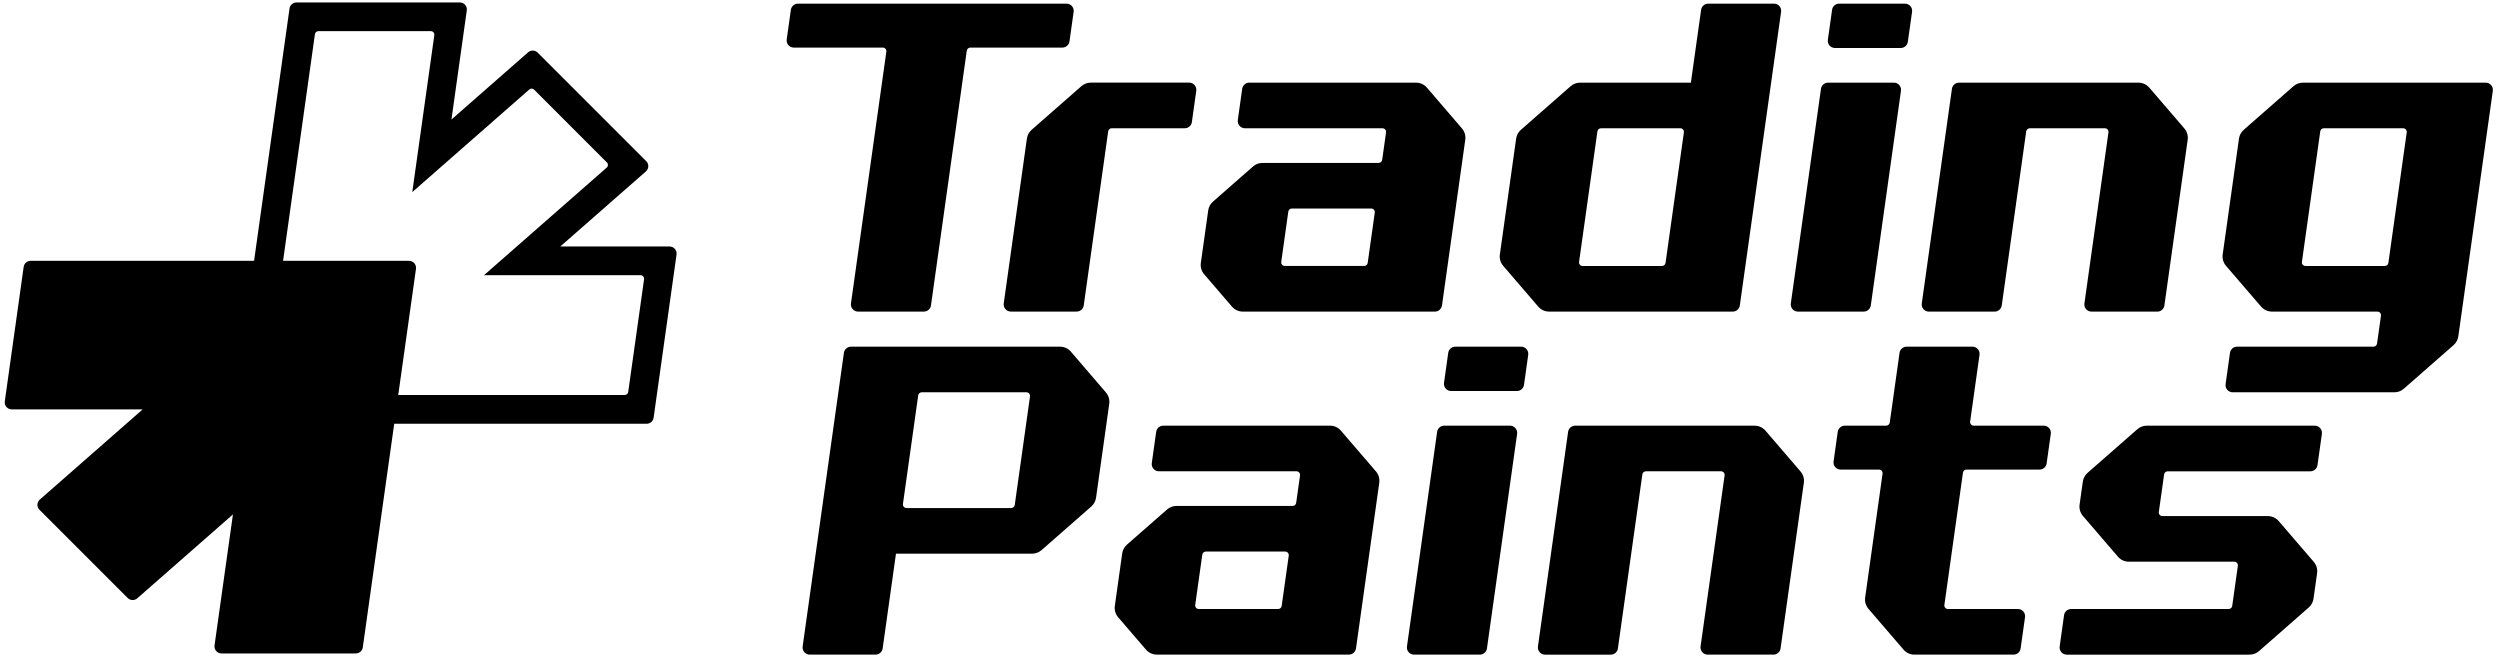
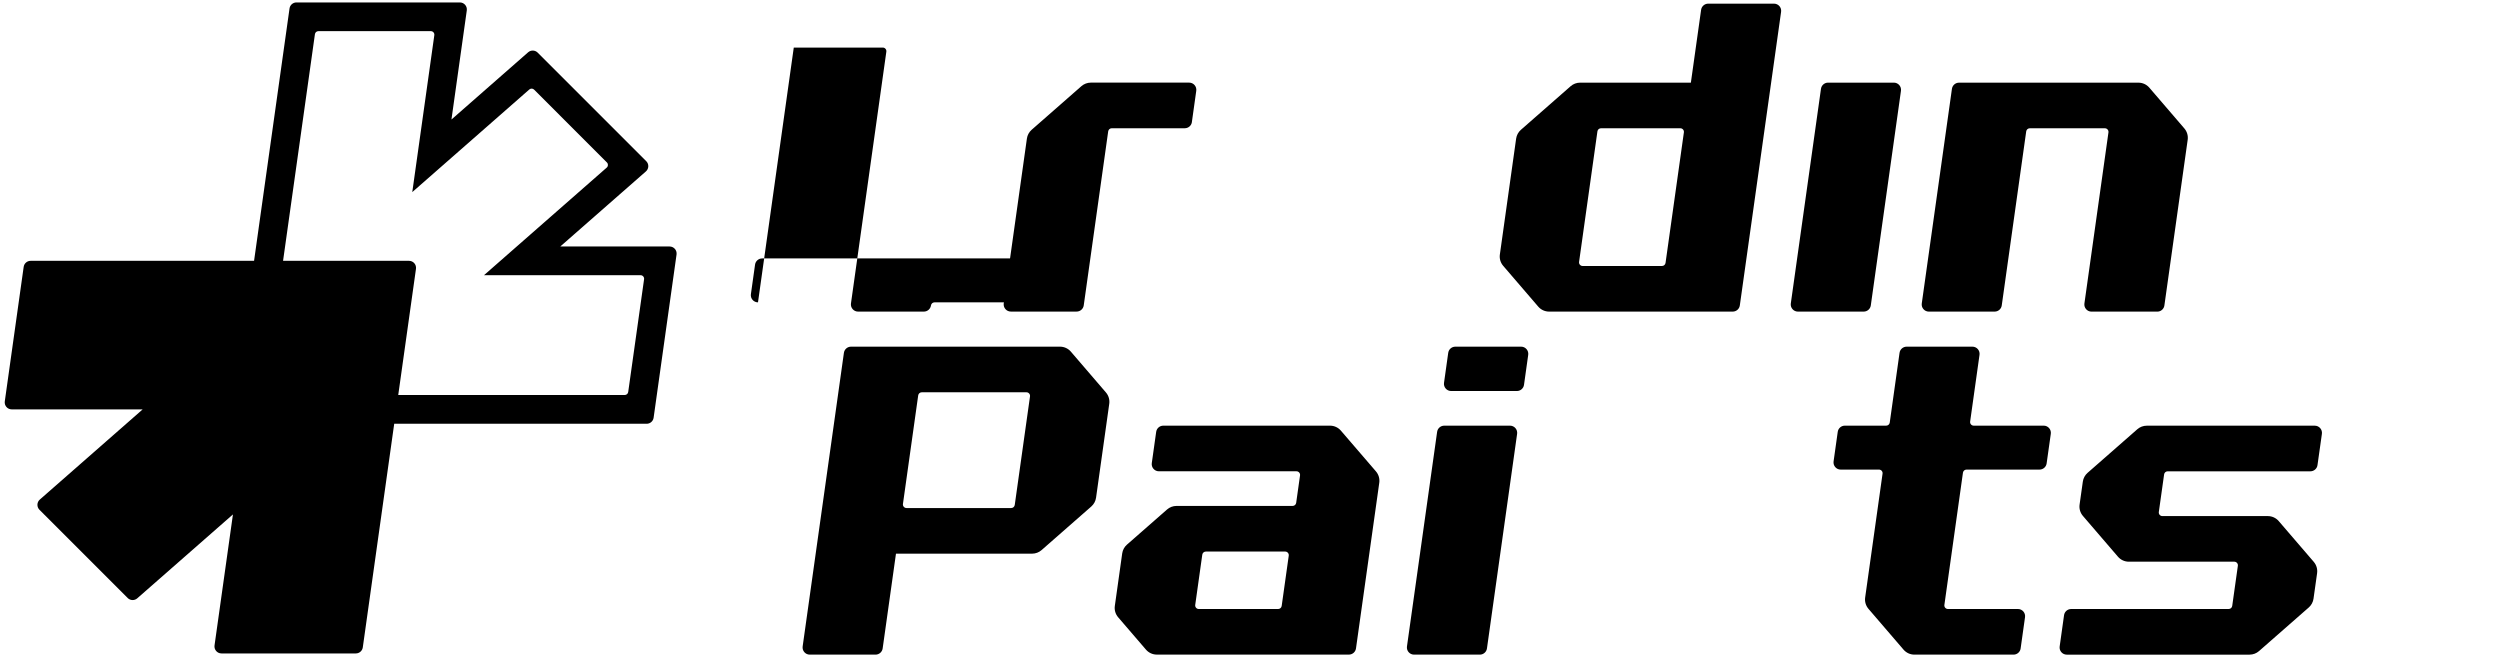
<svg xmlns="http://www.w3.org/2000/svg" fill="none" height="53" viewBox="0 0 200 53" width="200">
  <g fill="#000">
-     <path d="m63.502 3.806h7.122c.174 0 .308.154.284.326l-2.831 20.143c-.048.345.22.653.568.653h5.264c.285 0 .528-.21.568-.493l2.865-20.382c.02-.142.141-.247.284-.247h7.364c.285 0 .528-.21.568-.493l.333-2.369c.048-.345-.22-.652-.568-.652h-21.486c-.285 0-.528.21-.568.493l-.333 2.369c-.048.345.219.652.568.652z" />
+     <path d="m63.502 3.806h7.122c.174 0 .308.154.284.326l-2.831 20.143c-.048.345.22.653.568.653h5.264c.285 0 .528-.21.568-.493c.02-.142.141-.247.284-.247h7.364c.285 0 .528-.21.568-.493l.333-2.369c.048-.345-.22-.652-.568-.652h-21.486c-.285 0-.528.21-.568.493l-.333 2.369c-.048.345.219.652.568.652z" />
    <path d="m95.35 9.767.351-2.504c.049-.345-.219-.653-.568-.653h-7.865c-.278 0-.547.101-.756.284l-3.981 3.49c-.206.181-.341.43-.379.702l-1.853 13.187c-.048.345.22.653.568.653h5.264c.286 0 .528-.21.568-.493l1.957-13.927c.02-.141.141-.246.284-.246h5.843c.287-.001.529-.211.569-.494z" />
-     <path d="m98.556 24.529c.218.253.535.399.869.399h15.367c.285 0 .527-.21.567-.493l1.863-13.255c.046-.327-.051-.657-.266-.907l-2.804-3.263c-.218-.253-.535-.399-.87-.399h-13.338c-.285 0-.528.21-.568.493l-.352 2.504c-.048.345.22.653.568.653h11.008c.174 0 .308.154.284.327l-.309 2.198c-.02.141-.141.246-.284.246h-9.289c-.278 0-.546.101-.756.284l-3.21 2.815c-.206.181-.341.43-.379.702l-.59 4.202c-.046.327.051.656.266.907zm4.508-7.601c.02-.142.141-.247.284-.247h6.349c.175 0 .309.154.284.327l-.565 4.023c-.02.141-.141.246-.284.246h-6.349c-.174 0-.308-.154-.284-.327z" />
    <path d="m123.059 24.529c.217.253.535.399.869.399h14.691c.285 0 .527-.21.567-.493l3.302-23.491c.049-.345-.219-.652-.568-.652h-5.264c-.285 0-.527.21-.567.493l-.819 5.827h-8.862c-.278 0-.547.101-.756.284l-3.981 3.49c-.207.181-.341.431-.38.702l-1.302 9.271c-.047.326.051.657.265.906zm4.735-14.022c.02-.141.141-.246.284-.246h6.349c.175 0 .308.154.284.327l-1.468 10.445c-.02.141-.141.246-.284.246h-6.349c-.174 0-.309-.154-.284-.327z" />
    <path d="m143.832 24.928h5.264c.285 0 .528-.21.568-.493l2.413-17.171c.048-.345-.22-.653-.568-.653h-5.264c-.285 0-.527.21-.567.493l-2.413 17.171c-.049.345.219.653.567.653z" />
-     <path d="m146.796 3.839h5.263c.286 0 .528-.21.568-.493l.338-2.402c.048-.345-.22-.652-.568-.652h-5.264c-.285 0-.527.21-.567.493l-.338 2.402c-.048.345.22.652.568.652z" />
    <path d="m154.309 24.928h5.263c.286 0 .528-.21.568-.493l1.957-13.927c.02-.141.141-.246.284-.246h6.011c.174 0 .308.154.284.327l-1.923 13.688c-.049.345.219.653.567.653h5.264c.285 0 .528-.21.567-.493l1.864-13.255c.046-.327-.052-.657-.266-.907l-2.804-3.263c-.218-.253-.536-.399-.869-.399h-14.353c-.286 0-.528.21-.568.493l-2.413 17.171c-.049.344.219.652.567.652z" />
-     <path d="m180.886 24.529c.217.253.535.399.869.399h8.438c.174 0 .308.154.284.327l-.314 2.232c-.02.141-.141.246-.284.246h-10.912c-.286 0-.528.21-.568.493l-.351 2.504c-.049.345.219.653.567.653h12.935c.278 0 .546-.101.755-.284l3.981-3.49c.207-.181.342-.43.38-.702l2.76-19.642c.049-.345-.219-.653-.567-.653h-14.625c-.278 0-.546.101-.756.284l-3.981 3.49c-.206.181-.341.43-.379.702l-1.303 9.271c-.046.327.051.657.266.907zm4.735-14.022c.02-.141.141-.246.284-.246h6.349c.174 0 .308.154.284.326l-1.468 10.445c-.02.141-.141.246-.284.246h-6.349c-.174 0-.309-.154-.284-.327z" />
    <path d="m120.801 34.053h-5.264c-.285 0-.527.21-.567.493l-2.413 17.171c-.049.345.219.653.567.653h5.264c.285 0 .528-.21.568-.493l2.413-17.171c.049-.345-.219-.653-.568-.653z" />
    <path d="m121.69 27.733h-5.264c-.286 0-.528.21-.568.493l-.337 2.402c-.048.345.22.653.568.653h5.263c.286 0 .528-.21.568-.493l.337-2.402c.048-.345-.219-.653-.567-.653z" />
    <path d="m85.669 28.132c-.218-.253-.535-.399-.87-.399h-16.718c-.285 0-.528.21-.568.493l-3.301 23.491c-.048.345.219.653.568.653h5.264c.285 0 .528-.21.568-.493l1.066-7.584h10.89c.278 0 .547-.101.756-.284l3.981-3.49c.206-.181.341-.43.379-.702l1.056-7.513c.046-.327-.051-.657-.266-.907zm-4.489 12.264c-.02.142-.141.247-.284.247h-8.377c-.174 0-.308-.154-.284-.326l1.221-8.687c.02-.142.141-.247.284-.247h8.377c.174 0 .308.154.284.326z" />
    <path d="m107.271 34.452c-.218-.254-.535-.399-.869-.399h-13.339c-.285 0-.528.21-.568.493l-.352 2.504c-.048.345.22.653.568.653h11.008c.174 0 .308.154.284.327l-.309 2.198c-.02.141-.141.246-.284.246h-9.289c-.278 0-.546.101-.756.284l-3.21 2.814c-.206.181-.341.43-.379.702l-.59 4.202c-.046.326.051.657.266.906l2.224 2.587c.218.254.535.399.869.399h15.367c.285 0 .527-.21.567-.493l1.863-13.255c.046-.327-.051-.656-.265-.907zm-4.736 14.022c-.019.142-.141.247-.283.247h-6.35c-.174 0-.308-.154-.284-.326l.565-4.023c.02-.142.141-.247.284-.247h6.349c.174 0 .308.154.284.327z" />
-     <path d="m129.432 51.877 1.957-13.927c.02-.142.141-.247.284-.247h6.012c.174 0 .308.154.284.326l-1.924 13.688c-.048.345.22.653.568.653h5.263c.286 0 .528-.21.568-.493l1.863-13.255c.046-.326-.051-.656-.266-.906l-2.804-3.263c-.218-.254-.535-.399-.869-.399h-14.353c-.285 0-.527.21-.567.493l-2.413 17.171c-.049.345.219.653.567.653h5.264c.284 0 .527-.21.566-.494z" />
    <path d="m157.795 27.733h-5.263c-.286 0-.528.21-.568.493l-.784 5.58c-.02.141-.141.246-.284.246h-3.308c-.286 0-.528.21-.568.493l-.333 2.369c-.048.345.219.653.568.653h3.067c.174 0 .308.154.283.327l-1.392 9.907c-.046.327.051.656.266.907l2.804 3.263c.218.254.535.399.869.399h7.932c.285 0 .528-.21.567-.493l.352-2.504c.049-.345-.219-.653-.567-.653h-5.602c-.174 0-.308-.154-.283-.326l1.486-10.58c.02-.142.141-.247.284-.247h5.843c.285 0 .527-.21.567-.493l.334-2.369c.048-.345-.22-.653-.568-.653h-5.602c-.174 0-.307-.154-.283-.327l.75-5.34c.049-.344-.219-.652-.567-.652z" />
    <path d="m178.294 48.721h-12.602c-.286 0-.528.21-.568.493l-.351 2.504c-.049.345.219.653.567.653h14.625c.278 0 .546-.101.756-.284l3.981-3.49c.206-.181.341-.43.379-.702l.287-2.039c.045-.327-.052-.657-.266-.907l-2.804-3.263c-.218-.253-.536-.399-.87-.399h-8.438c-.174 0-.308-.154-.284-.327l.423-3.009c.02-.142.141-.247.284-.247h11.419c.285 0 .528-.21.567-.493l.353-2.503c.048-.345-.22-.653-.568-.653h-13.442c-.278 0-.547.101-.756.284l-3.981 3.49c-.207.181-.341.431-.379.702l-.259 1.837c-.046.326.052.657.266.906l2.804 3.263c.218.253.536.399.869.399h8.439c.174 0 .308.154.284.326l-.452 3.212c-.019.141-.14.246-.283.246z" />
    <path d="m53.568 19.718h-8.744l6.849-6.005c.243-.214.256-.589.027-.818l-8.686-8.685c-.209-.209-.544-.22-.766-.025l-6.132 5.377 1.227-8.728c.048-.338-.214-.639-.554-.639h-13.072c-.279 0-.516.206-.555.482l-2.837 20.19h-17.876c-.279 0-.516.206-.555.482l-1.512 10.763c-.047.337.214.639.555.639h10.476l-8.229 7.215c-.243.214-.256.589-.027.818l7.057 7.057c.209.209.544.22.766.025l7.655-6.712-1.473 10.482c-.047.337.214.639.555.639h10.751c.279 0 .516-.206.555-.482l2.514-17.892h20.197c.279 0 .516-.206.555-.482l1.835-13.06c.047-.338-.215-.64-.556-.64zm-3.312 11.642c-.019.138-.138.241-.278.241h-18.119l1.419-10.096c.047-.337-.214-.639-.555-.639h-10.078l2.549-18.133c.019-.138.138-.241.278-.241h8.996c.17 0 .301.151.278.319l-1.764 12.557 9.363-8.21c.111-.097.278-.092.383.013l5.825 5.826c.114.114.109.302-.013.409l-9.822 8.611h12.53c.17 0 .301.151.278.319z" />
  </g>
</svg>